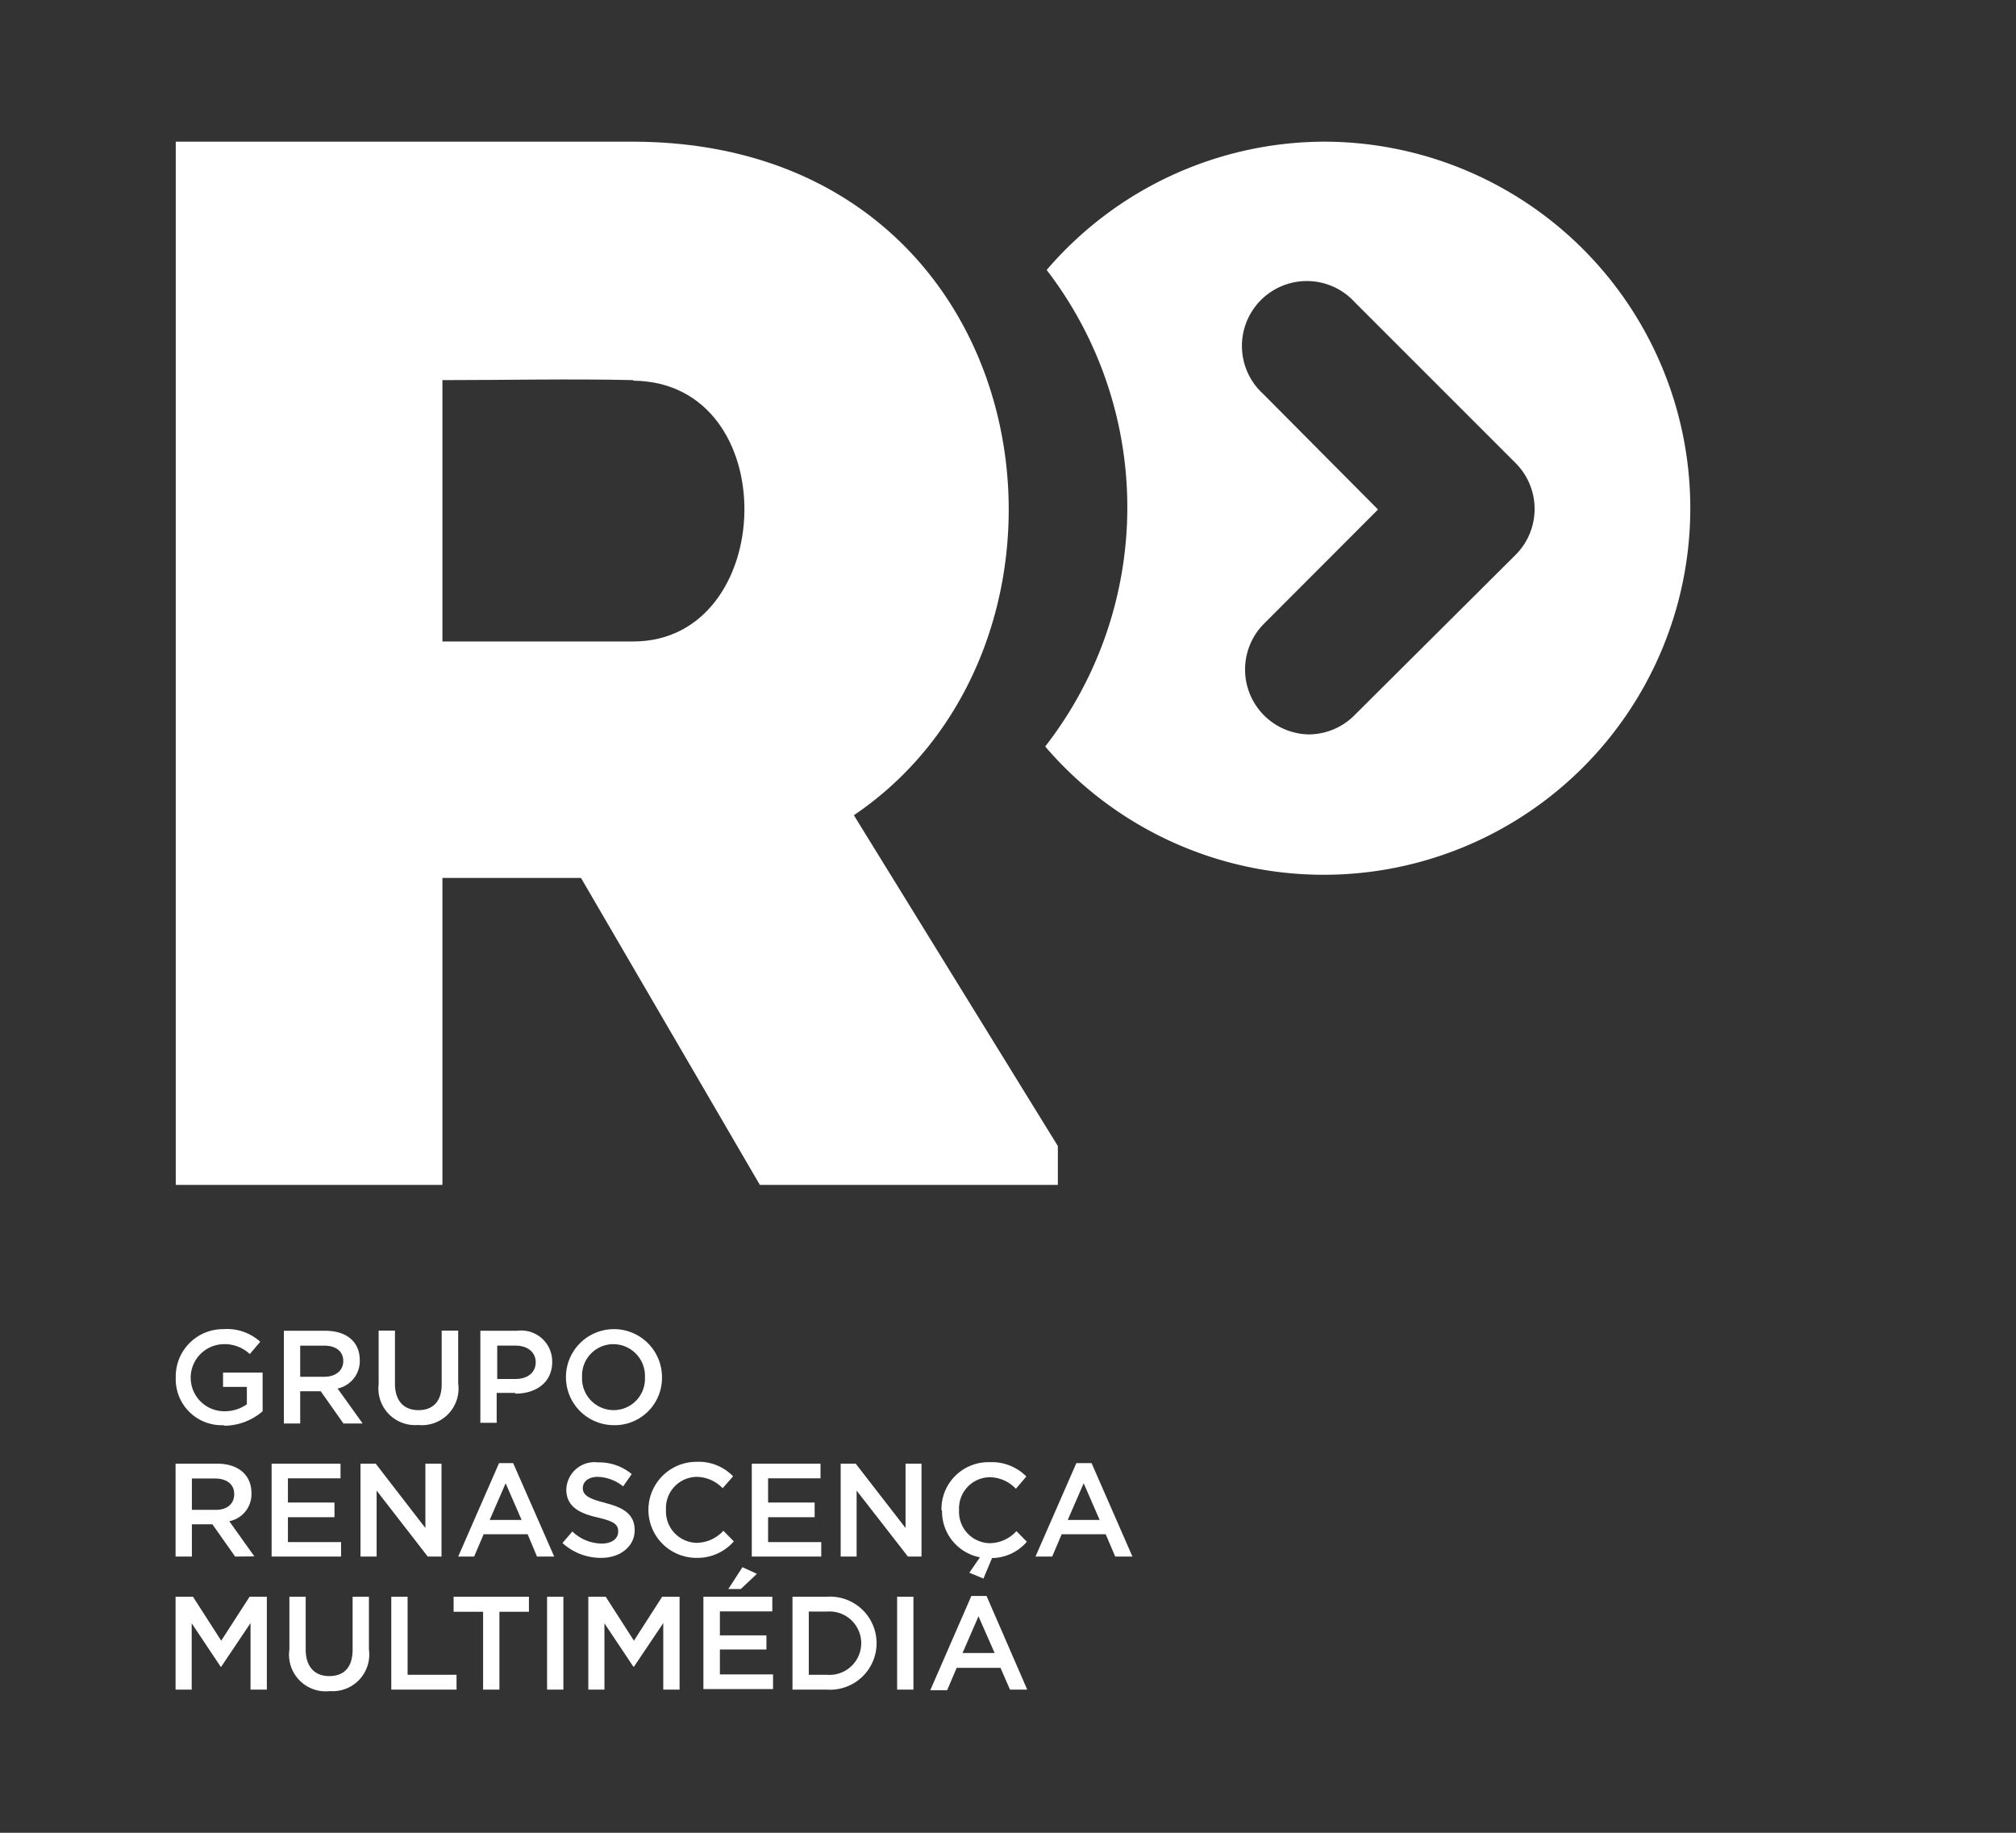
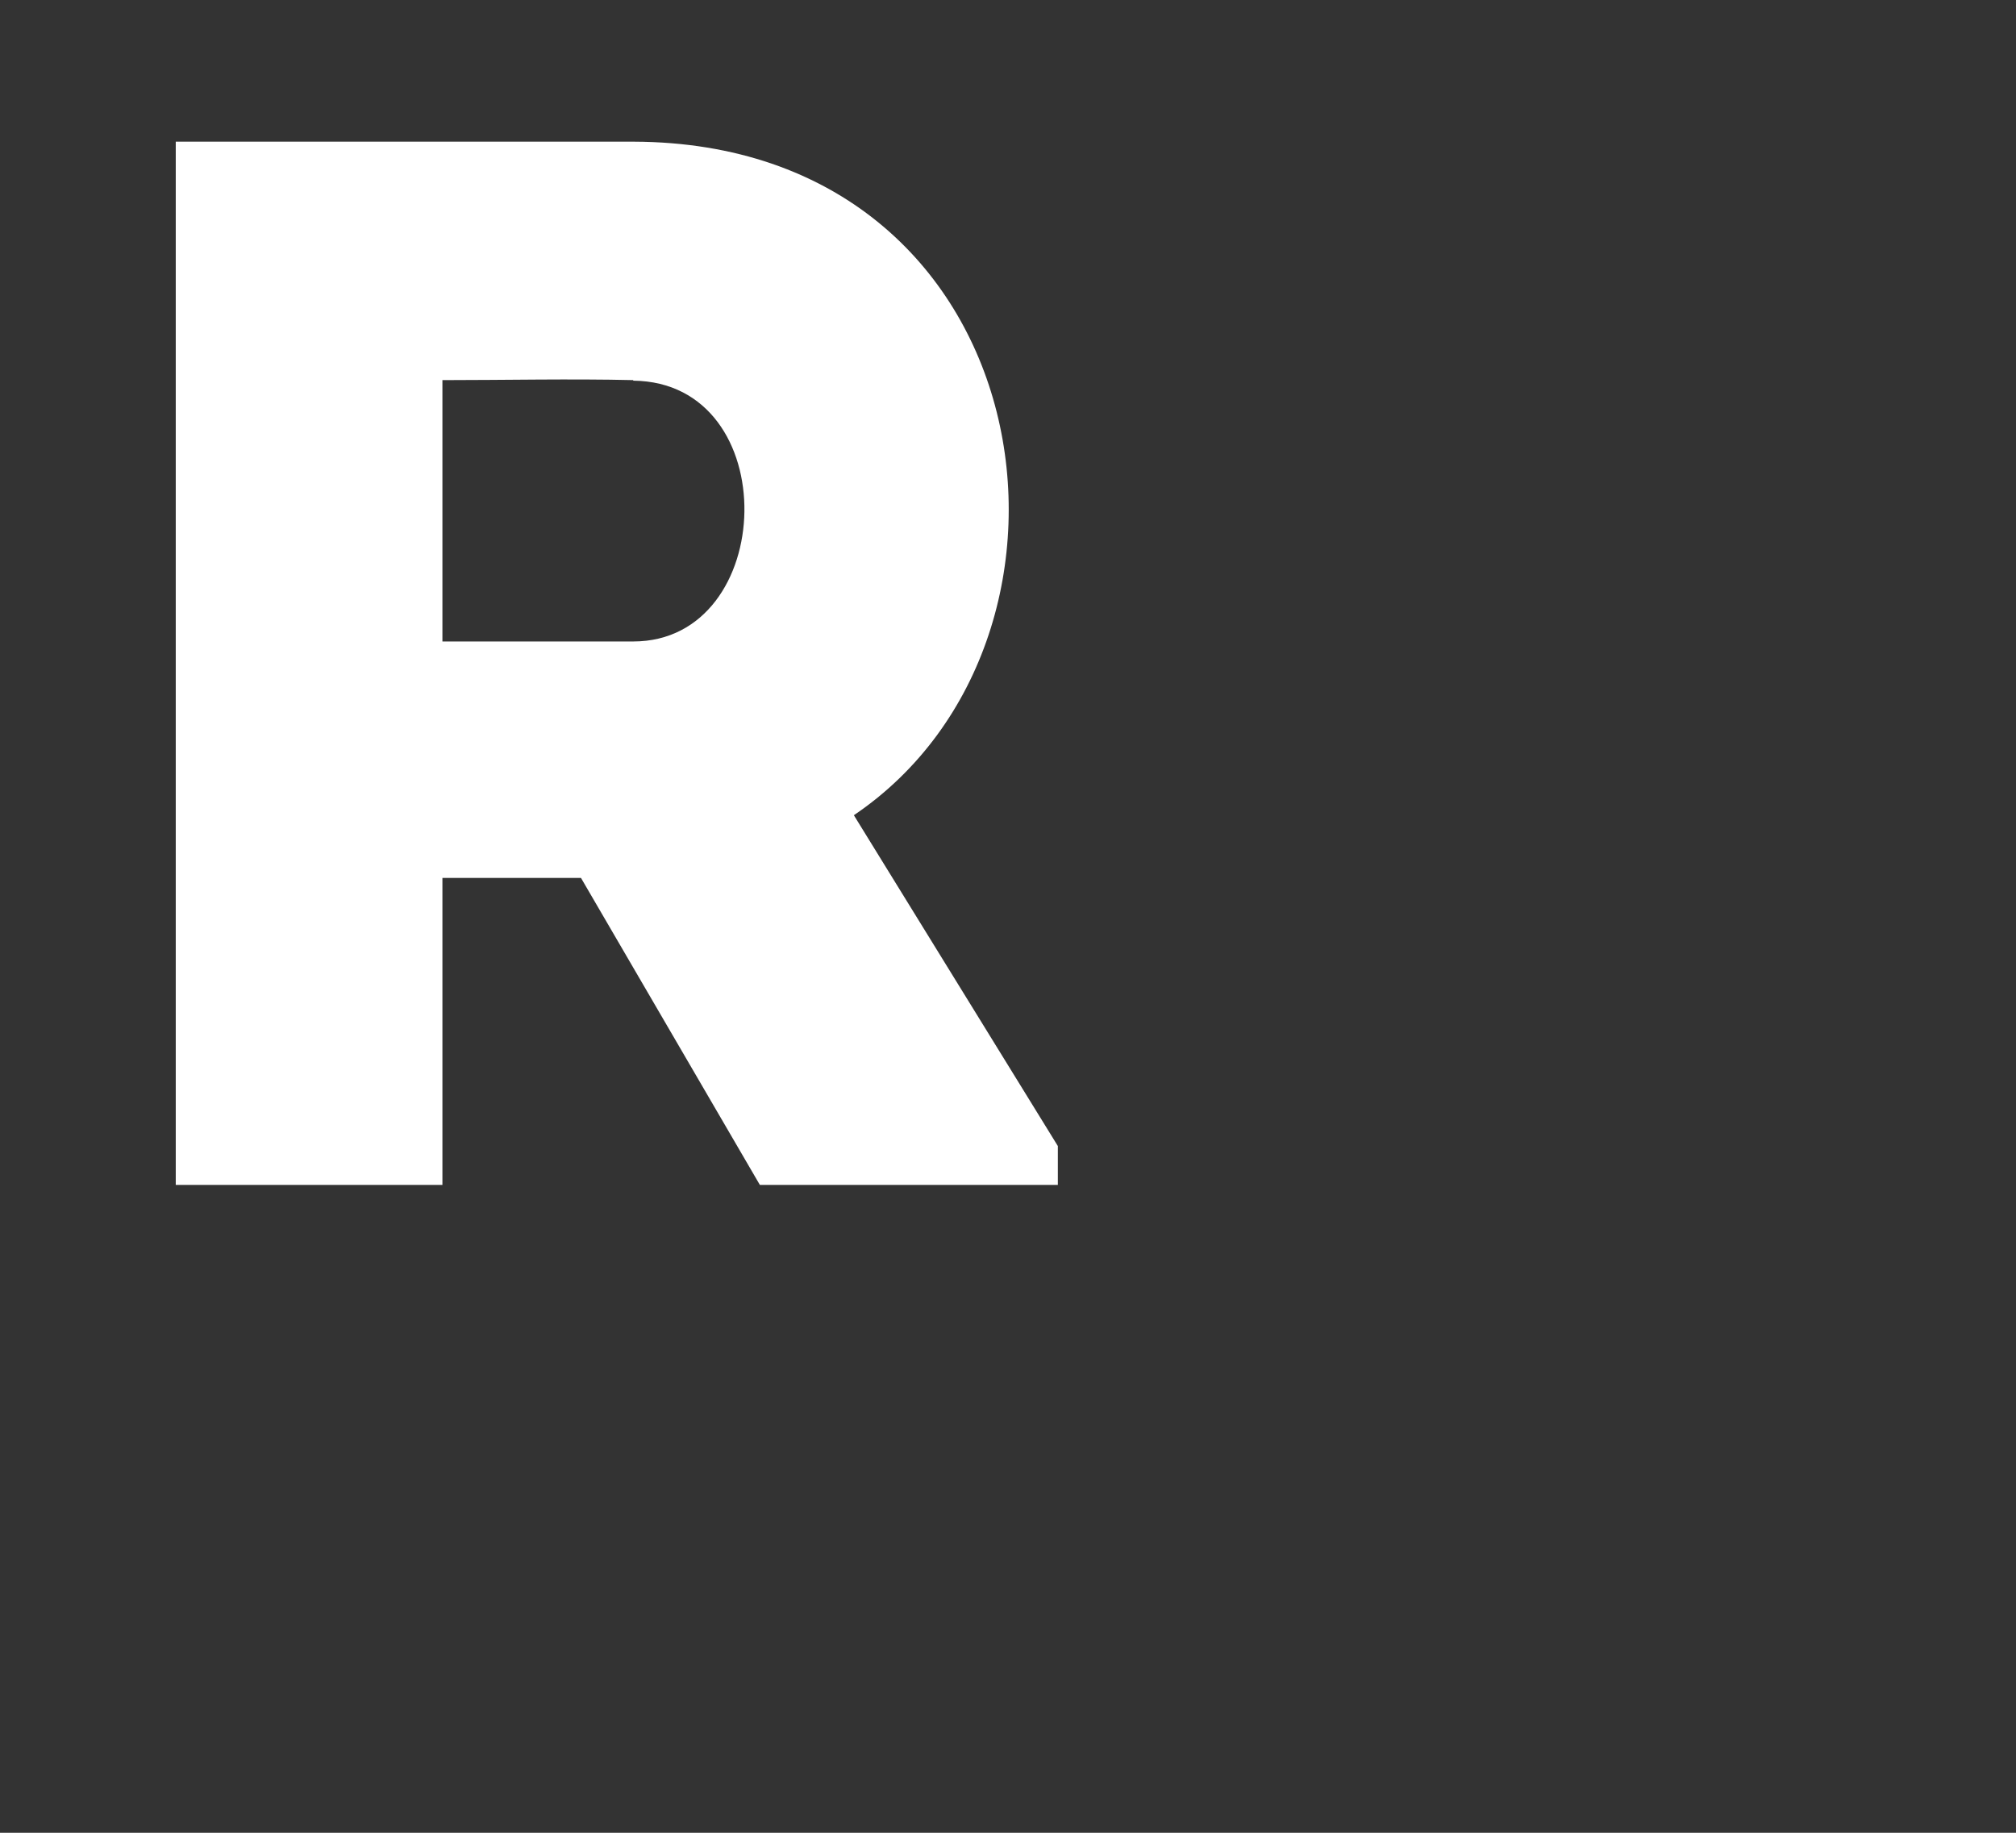
<svg xmlns="http://www.w3.org/2000/svg" viewBox="0 0 110 100">
  <rect x="0" y="0" width="110" height="100" fill="#333333" stroke="none" />
  <defs>
    <style>.cls-1{fill:#fff}</style>
  </defs>
  <g id="Layer_2" data-name="Layer 2">
    <g id="Layer_1-2" data-name="Layer 1">
-       <path class="cls-1" d="M12.22 77.76a2.51 2.51 0 01-2.63-2.61 2.58 2.58 0 012.61-2.63 2.69 2.69 0 012 .69l-.57.67a2 2 0 00-1.41-.54 1.81 1.81 0 00.03 3.66 2.08 2.08 0 001.22-.38v-.95h-1.3v-.78h2.16V77a3.22 3.22 0 01-2.11.79M18.74 77.67l-1.24-1.76h-1.12v1.76h-.89v-5.06h2.26c1.17 0 1.88.61 1.88 1.6a1.53 1.53 0 01-1.21 1.55l1.37 1.91zm-1.06-4.25h-1.3v1.7h1.3c.64 0 1.05-.34 1.05-.86s-.39-.84-1.05-.84M25 75.48a2 2 0 01-2.19 2.27 2 2 0 01-2.15-2.23V72.6h.89v2.89c0 .94.48 1.45 1.28 1.45s1.27-.48 1.27-1.42V72.6h.9zM28.1 76h-1v1.63h-.89v-5.02h2a1.69 1.69 0 011.92 1.7c0 1.14-.91 1.73-2 1.73m0-2.62h-1v1.82h1c.68 0 1.1-.37 1.1-.91s-.43-.91-1.1-.91M33.47 77.76a2.62 2.62 0 112.65-2.63 2.58 2.58 0 01-2.65 2.63m0-4.42a1.71 1.71 0 00-1.71 1.79 1.73 1.73 0 001.72 1.81 1.71 1.71 0 001.71-1.79 1.73 1.73 0 00-1.72-1.81M12.83 84.93l-1.24-1.76h-1.12v1.76h-.89v-5.07h2.26c1.17 0 1.88.62 1.88 1.61A1.5 1.5 0 0112.51 83l1.37 1.92zm-1.06-4.26h-1.3v1.71h1.31c.63 0 1-.34 1-.86s-.39-.85-1.05-.85M18.58 80.66h-2.87v1.32h2.54v.8h-2.54v1.36h2.9v.79h-3.79v-5.07h3.76v.8zM23.21 79.86h.88v5.07h-.75l-2.79-3.6v3.6h-.88v-5.07h.83l2.71 3.51v-3.51zM30.24 84.93h-.94l-.51-1.22h-2.4l-.52 1.22H25l2.23-5.1H28zm-2.65-4l-.87 2h1.74zM33 82c1.07.26 1.63.65 1.63 1.5s-.76 1.5-1.82 1.5a3.1 3.1 0 01-2.12-.81l.54-.63a2.34 2.34 0 001.6.66c.55 0 .9-.26.9-.65s-.2-.56-1.15-.78-1.68-.58-1.68-1.52a1.54 1.54 0 011.73-1.48 2.78 2.78 0 011.84.64l-.47.67a2.31 2.31 0 00-1.38-.52c-.52 0-.82.27-.82.61s.23.57 1.2.8M38 85a2.62 2.62 0 010-5.24 2.61 2.61 0 012 .79l-.57.65a2 2 0 00-1.42-.62 1.7 1.7 0 00-1.67 1.79 1.71 1.71 0 001.67 1.81 2 2 0 001.46-.66l.57.58A2.63 2.63 0 0138 85M44.77 80.66h-2.86v1.32h2.54v.8h-2.54v1.36h2.9v.79h-3.79v-5.07h3.75v.8zM49.41 79.86h.87v5.07h-.74l-2.8-3.6v3.6h-.87v-5.07h.82l2.72 3.51v-3.51zM51.37 82.41A2.56 2.56 0 0154 79.78a2.64 2.64 0 012 .78l-.57.67A2 2 0 0054 80.6a1.7 1.7 0 00-1.67 1.79A1.71 1.71 0 0054 84.2a2 2 0 001.46-.66l.57.58a2.55 2.55 0 01-1.9.89l-.47 1.12-.77-.32.58-.84a2.55 2.55 0 01-2.07-2.56M61.79 84.93h-.94l-.52-1.22h-2.4l-.52 1.22h-.91l2.23-5.1h.83zm-2.66-4l-.87 2H60zM12.07 90.94h-.03l-1.58-2.37v3.62h-.88v-5.07h.95l1.54 2.4 1.55-2.4h.94v5.07h-.89v-3.63l-1.6 2.38zM20.13 90A2 2 0 0118 92.27 2 2 0 0115.79 90v-2.88h.89V90c0 .94.49 1.45 1.28 1.45S19.24 91 19.24 90v-2.88h.89zM21.35 87.12h.89v4.26h2.67v.81h-3.56v-5.07zM27.25 92.19h-.89v-4.25h-1.61v-.82h4.11v.82h-1.61v4.25zM29.85 87.12h.89v5.07h-.89zM34.59 90.94h-.03l-1.58-2.37v3.62h-.88v-5.07h.95l1.54 2.4 1.54-2.4h.95v5.07h-.89v-3.63l-1.6 2.38zM42.14 87.92h-2.86v1.31h2.54V90h-2.54v1.36h2.9v.8h-3.8v-5.04h3.76zm-2.4-1.22l.77-1.19.79.36-.88.83zM45.13 92.19h-1.89v-5.07h1.89a2.54 2.54 0 110 5.07m0-4.26h-1v3.45h1a1.73 1.73 0 100-3.45M48.95 87.12h.89v5.07h-.89zM56.05 92.19h-.94L54.59 91H52.2l-.52 1.22h-.92L53 87.08h.83zm-2.66-4l-.87 2h1.75zM72.32 7.73a20 20 0 00-15.21 7 21.25 21.25 0 01-.08 26 20 20 0 1015.29-33m-.89 32.34a3.54 3.54 0 01-2.5-6l6.26-6.27-6.26-6.3a3.54 3.54 0 115-5l8.77 8.77a3.54 3.54 0 010 5L73.93 39a3.54 3.54 0 01-2.5 1.07z" />
      <path class="cls-1" d="M57.72 62.53v2.12H41.46L31.7 47.9h-7.56v16.75H9.59V7.73h25c22.36.08 26.42 27 12 36.75zM34.55 20.74c-3.41-.08-7 0-10.41 0V35h10.41c7.89 0 8.29-14.15 0-14.23" />
-       <path fill="none" d="M0 0h110v100H0z" />
+       <path fill="none" d="M0 0h110H0z" />
    </g>
  </g>
</svg>